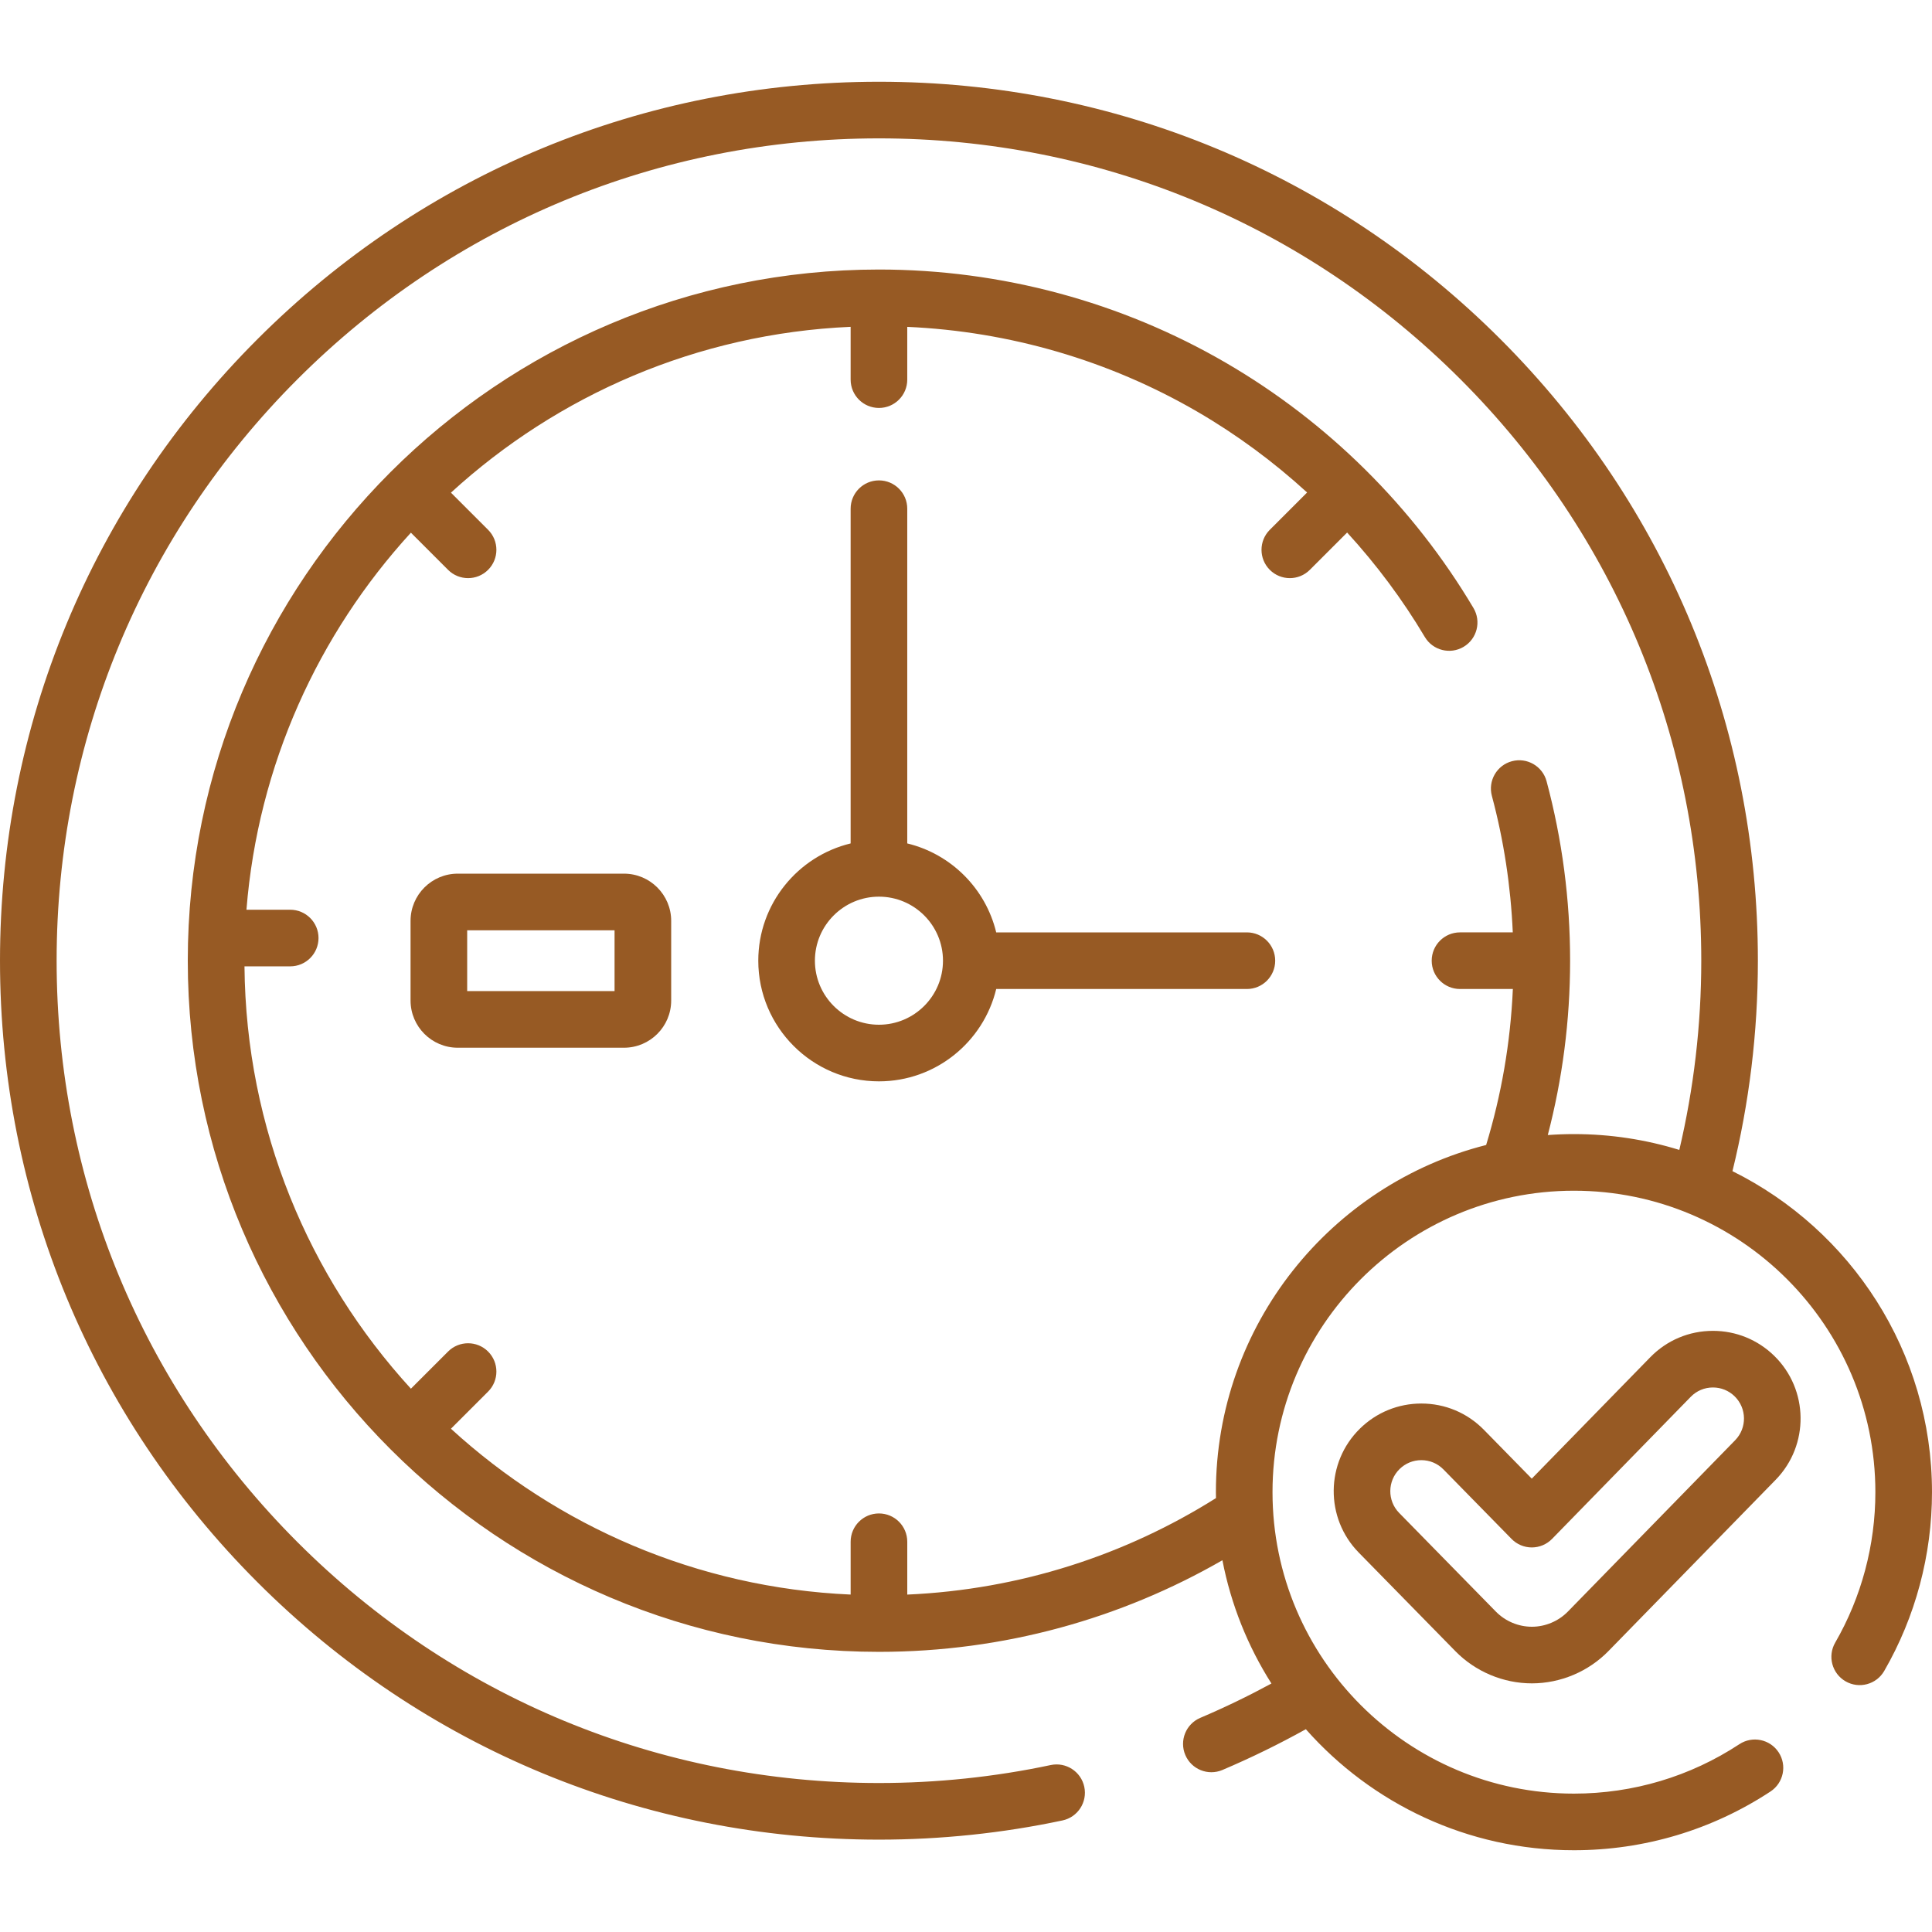
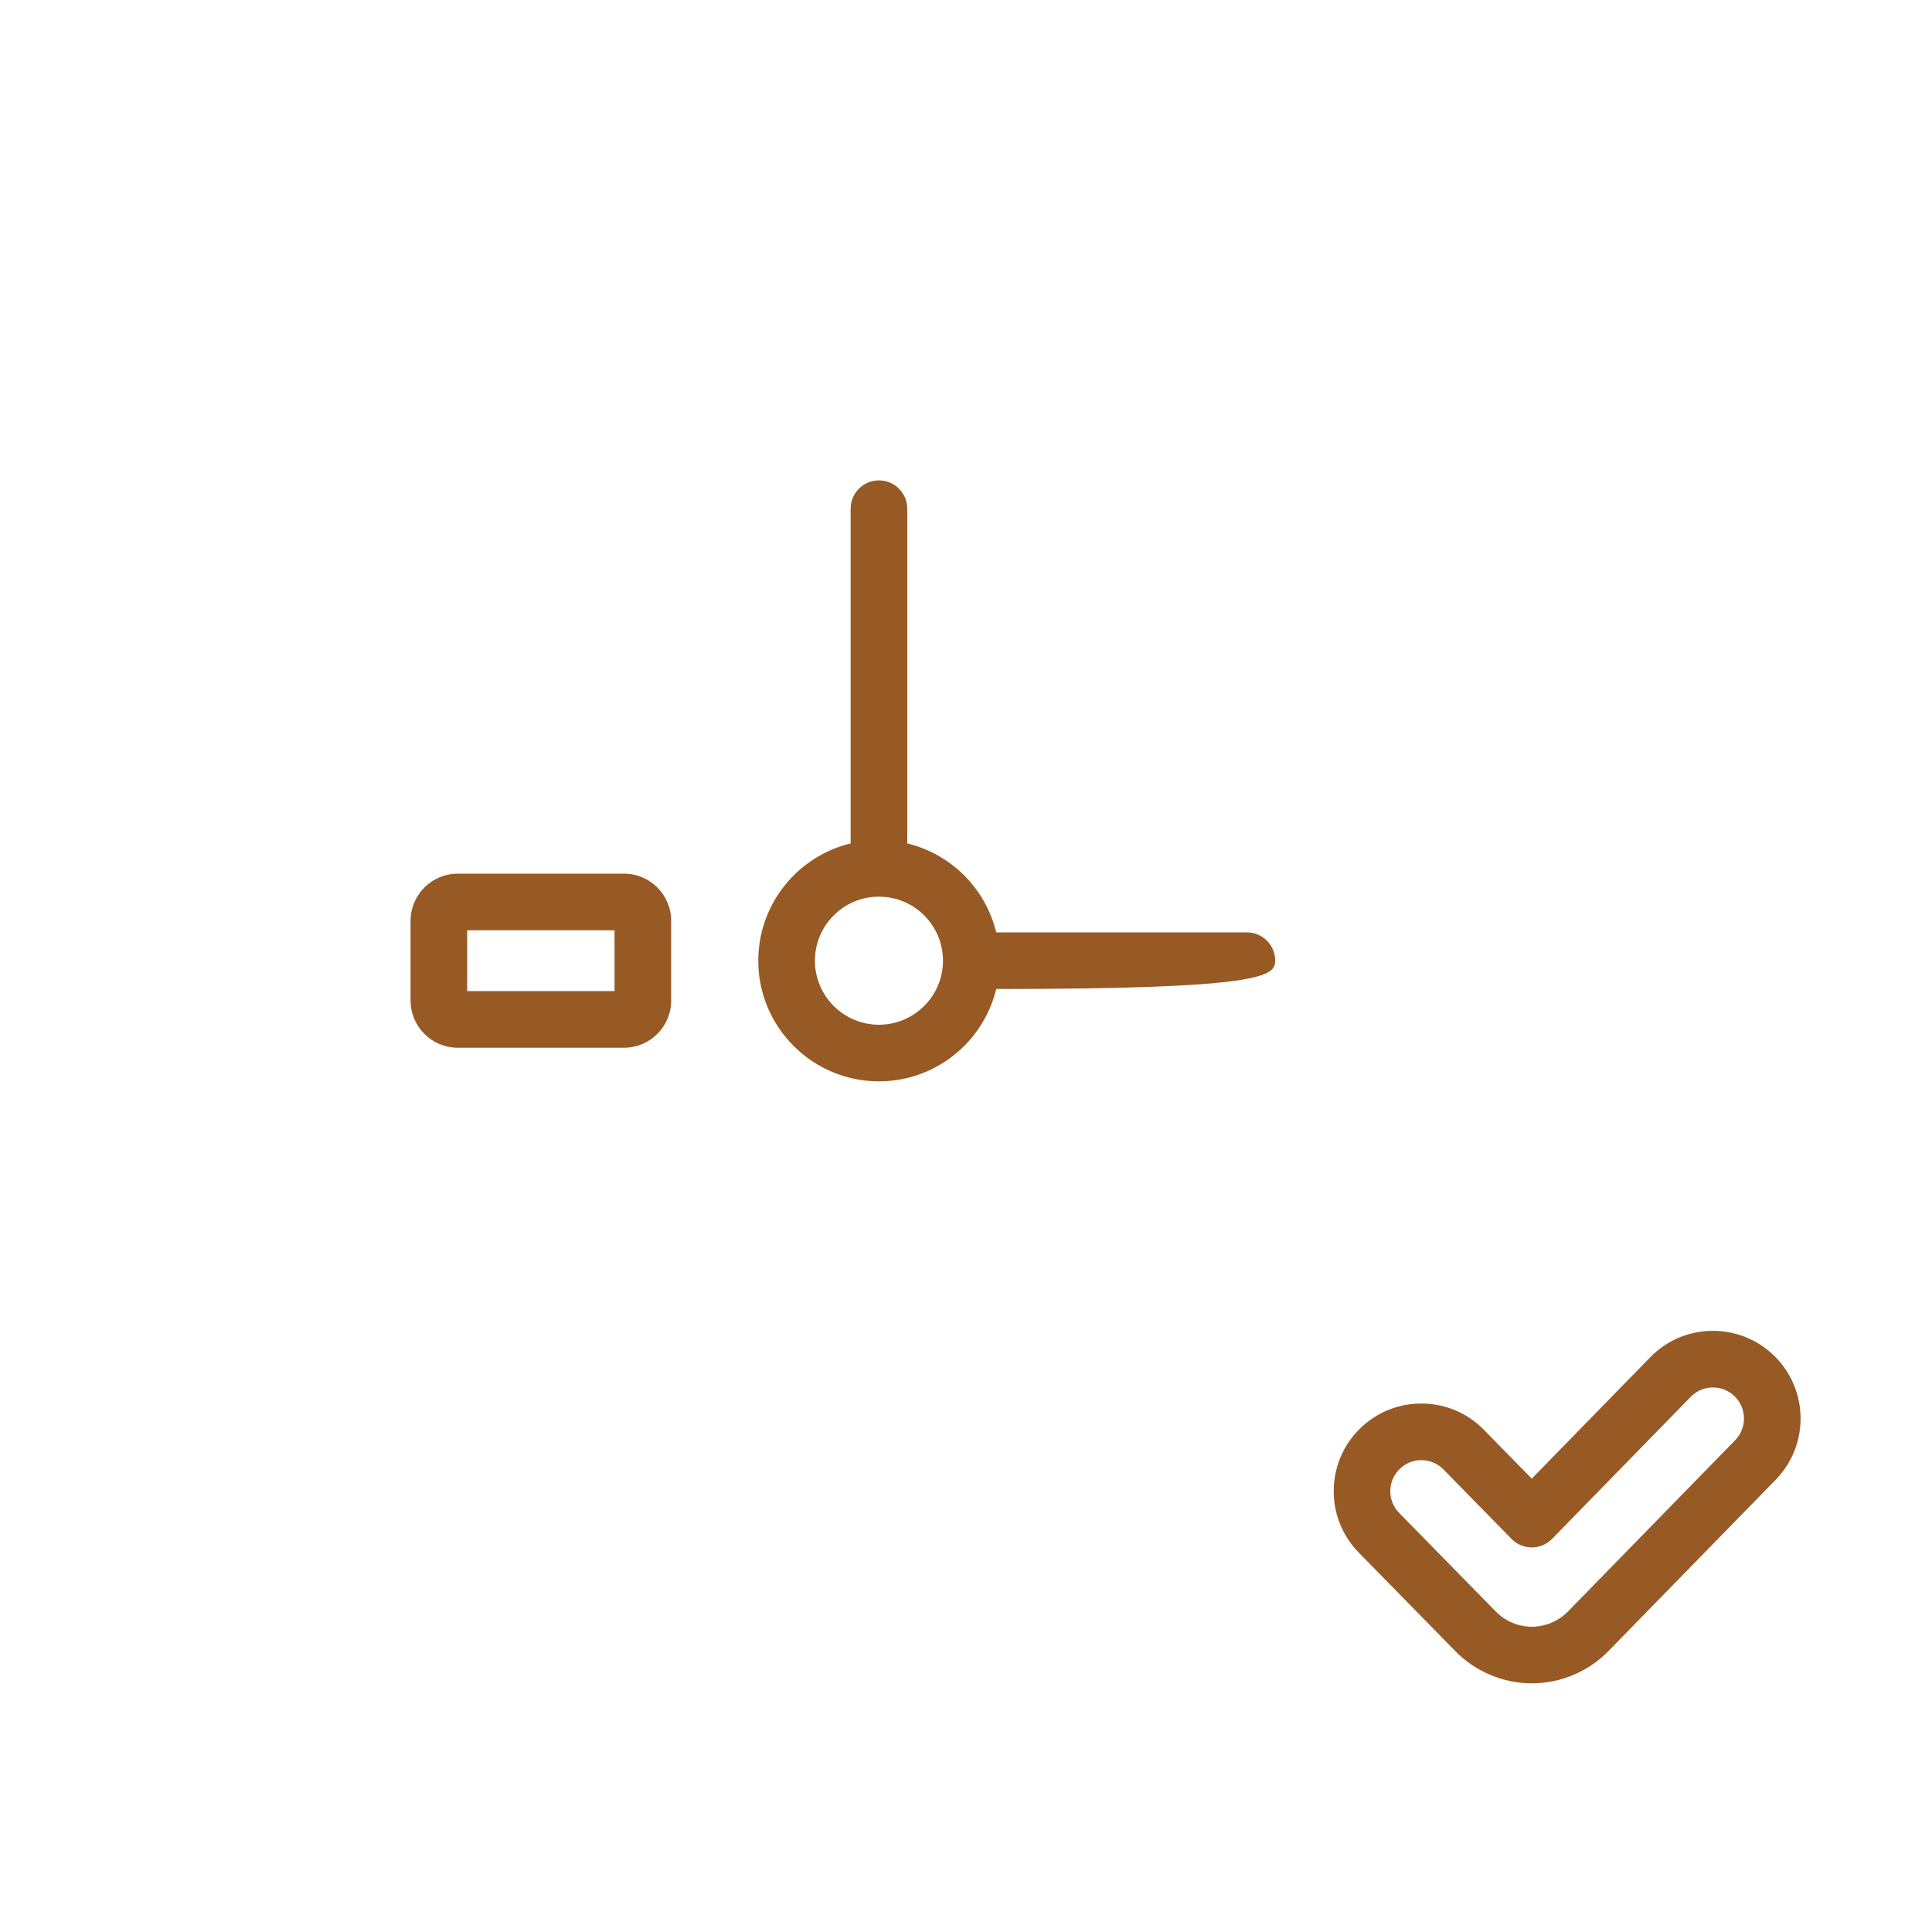
<svg xmlns="http://www.w3.org/2000/svg" width="512" height="512" viewBox="0 0 512 512" fill="none">
  <g clip-path="url(#clip0_237_824)">
-     <path d="M330.438 247.091H264.007C261.203 235.477 252.046 226.321 240.433 223.516V134.812C240.433 130.668 237.074 127.309 232.93 127.309C228.785 127.309 225.427 130.668 225.427 134.812V223.516C211.404 226.902 200.953 239.546 200.953 254.594C200.953 272.225 215.299 286.569 232.93 286.569C247.977 286.569 260.622 276.119 264.007 262.096H330.438C334.582 262.096 337.941 258.737 337.941 254.593C337.941 250.45 334.582 247.091 330.438 247.091ZM232.931 271.564C223.572 271.564 215.959 263.952 215.959 254.594C215.959 245.236 223.572 237.624 232.931 237.624C242.288 237.624 249.901 245.236 249.901 254.594C249.9 263.951 242.288 271.564 232.931 271.564Z" fill="#975A24" />
+     <path d="M330.438 247.091H264.007C261.203 235.477 252.046 226.321 240.433 223.516V134.812C240.433 130.668 237.074 127.309 232.93 127.309C228.785 127.309 225.427 130.668 225.427 134.812V223.516C211.404 226.902 200.953 239.546 200.953 254.594C200.953 272.225 215.299 286.569 232.93 286.569C247.977 286.569 260.622 276.119 264.007 262.096C334.582 262.096 337.941 258.737 337.941 254.593C337.941 250.45 334.582 247.091 330.438 247.091ZM232.931 271.564C223.572 271.564 215.959 263.952 215.959 254.594C215.959 245.236 223.572 237.624 232.931 237.624C242.288 237.624 249.901 245.236 249.901 254.594C249.9 263.951 242.288 271.564 232.931 271.564Z" fill="#975A24" />
    <path d="M165.365 231.529H121.307C114.411 231.529 108.802 237.138 108.802 244.034V265.153C108.802 272.049 114.411 277.658 121.307 277.658H165.365C172.261 277.658 177.87 272.049 177.87 265.153V244.034C177.87 237.138 172.261 231.529 165.365 231.529ZM162.864 262.653H123.808V246.535H162.864V262.653Z" fill="#975A24" />
-     <path d="M459.12 310.368C463.538 292.384 465.858 273.687 465.858 254.593C465.858 192.376 441.629 133.882 397.634 89.887C353.64 45.892 295.147 21.664 232.931 21.664C170.713 21.664 112.218 45.893 68.223 89.888C24.229 133.882 0 192.375 0 254.593C0 316.811 24.229 375.305 68.223 419.299C112.218 463.294 170.712 487.523 232.931 487.523C232.934 487.523 232.935 487.523 232.938 487.523C249.318 487.523 265.682 485.811 281.569 482.435C285.623 481.574 288.211 477.589 287.348 473.536C286.488 469.482 282.5 466.898 278.45 467.757C263.585 470.916 248.273 472.517 232.937 472.517C232.935 472.517 232.932 472.517 232.93 472.517C174.719 472.517 119.993 449.849 78.834 408.688C37.674 367.529 15.006 312.804 15.006 254.594C15.006 196.384 37.674 141.659 78.835 100.499C119.995 59.339 174.721 36.67 232.931 36.67C291.139 36.67 345.865 59.339 387.025 100.499C428.186 141.659 450.854 196.385 450.854 254.594C450.854 271.739 448.85 288.541 445.035 304.74C436.204 302.015 426.827 300.545 417.113 300.545C414.781 300.545 412.47 300.633 410.18 300.799C414.033 286.032 416.094 270.55 416.094 254.593C416.094 238.469 413.995 222.468 409.858 207.036C408.786 203.033 404.668 200.662 400.668 201.733C396.665 202.806 394.29 206.921 395.364 210.924C398.519 222.693 400.363 234.827 400.903 247.09H386.918C382.774 247.09 379.415 250.449 379.415 254.593C379.415 258.737 382.774 262.096 386.918 262.096H400.923C400.292 276.411 397.852 290.261 393.844 303.435C352.736 313.838 322.226 351.14 322.226 395.439C322.226 395.965 322.238 396.487 322.246 397.012C298.337 412.062 270.393 421.259 240.435 422.583V408.581C240.435 404.437 237.077 401.078 232.932 401.078C228.787 401.078 225.429 404.437 225.429 408.581V422.578C184.71 420.781 147.71 404.441 119.506 378.629L129.351 368.785C132.282 365.855 132.282 361.104 129.352 358.174C126.421 355.245 121.67 355.244 118.742 358.173L108.896 368.018C81.822 338.435 65.17 299.173 64.791 256.094H76.907C81.052 256.094 84.41 252.735 84.41 248.591C84.41 244.447 81.052 241.088 76.907 241.088H65.312C68.375 202.74 84.356 167.979 108.894 141.169L118.741 151.014C120.207 152.479 122.126 153.211 124.046 153.211C125.967 153.211 127.887 152.479 129.352 151.013C132.282 148.083 132.282 143.332 129.351 140.403L119.505 130.559C147.707 104.748 184.708 88.409 225.427 86.611V100.607C225.427 104.751 228.785 108.11 232.93 108.11C237.075 108.11 240.433 104.751 240.433 100.607V86.622C267.524 87.828 293.967 95.53 317.333 109.118C327.781 115.193 337.519 122.39 346.397 130.515L336.51 140.404C333.58 143.334 333.58 148.085 336.511 151.014C337.977 152.479 339.896 153.211 341.816 153.211C343.737 153.211 345.657 152.479 347.122 151.013L357.004 141.129C364.767 149.611 371.688 158.875 377.588 168.802C379.706 172.365 384.313 173.535 387.871 171.418C391.433 169.3 392.605 164.696 390.487 161.135C374.54 134.306 351.852 111.833 324.876 96.146C297.069 79.976 265.275 71.428 232.93 71.428C131.932 71.428 49.763 153.595 49.763 254.592C49.763 355.589 131.932 437.757 232.93 437.757C266.042 437.757 297.121 428.914 323.952 413.481C326.235 425.292 330.712 436.328 336.943 446.148C330.85 449.454 324.563 452.497 318.089 455.249C314.276 456.87 312.498 461.274 314.118 465.089C315.737 468.902 320.141 470.68 323.958 469.06C331.57 465.825 338.941 462.212 346.059 458.26C363.457 477.917 388.859 490.333 417.11 490.333C435.711 490.333 453.725 484.949 469.204 474.762C472.665 472.484 473.625 467.831 471.348 464.37C469.069 460.908 464.416 459.949 460.955 462.227C447.932 470.796 432.77 475.327 417.11 475.327C373.064 475.327 337.229 439.489 337.229 395.438C337.229 351.387 373.063 315.55 417.11 315.55C461.157 315.55 496.993 351.388 496.993 395.438C496.993 409.46 493.31 423.251 486.343 435.318C484.271 438.906 485.501 443.495 489.089 445.567C492.678 447.639 497.266 446.409 499.338 442.821C507.62 428.474 511.998 412.09 511.998 395.438C512 358.191 490.426 325.892 459.12 310.368Z" fill="#975A24" />
    <path d="M470.18 359.299C465.811 355.036 460.048 352.689 453.949 352.689C447.639 352.689 441.737 355.175 437.329 359.691L405.933 391.855L393.256 378.92C388.851 374.425 382.959 371.949 376.666 371.949C370.549 371.949 364.773 374.308 360.405 378.592C351.257 387.557 351.11 402.294 360.076 411.443L385.706 437.594C391.007 443.005 398.39 446.108 405.962 446.108H405.98C405.982 446.108 405.984 446.108 405.987 446.108C413.561 446.101 420.948 442.984 426.253 437.554L470.579 392.151C479.524 382.982 479.345 368.245 470.18 359.299ZM459.838 381.67L415.516 427.07C413.015 429.63 409.537 431.1 405.971 431.103H405.96C402.396 431.103 398.919 429.641 396.422 427.092L370.791 400.94C367.617 397.701 367.669 392.483 370.908 389.307C372.455 387.79 374.499 386.955 376.664 386.955C378.892 386.955 380.978 387.831 382.537 389.423L400.583 407.836C401.995 409.276 403.925 410.087 405.941 410.087C405.943 410.087 405.946 410.087 405.949 410.087C407.968 410.085 409.9 409.27 411.31 407.825L448.063 370.172C449.624 368.574 451.711 367.694 453.945 367.694C456.105 367.694 458.146 368.525 459.693 370.036C462.942 373.206 463.005 378.424 459.838 381.67Z" fill="#975A24" />
  </g>
  <defs>
    <clipPath id="clip0_237_824">
      <rect width="511.998" height="511.998" fill="white" />
    </clipPath>
  </defs>
</svg>